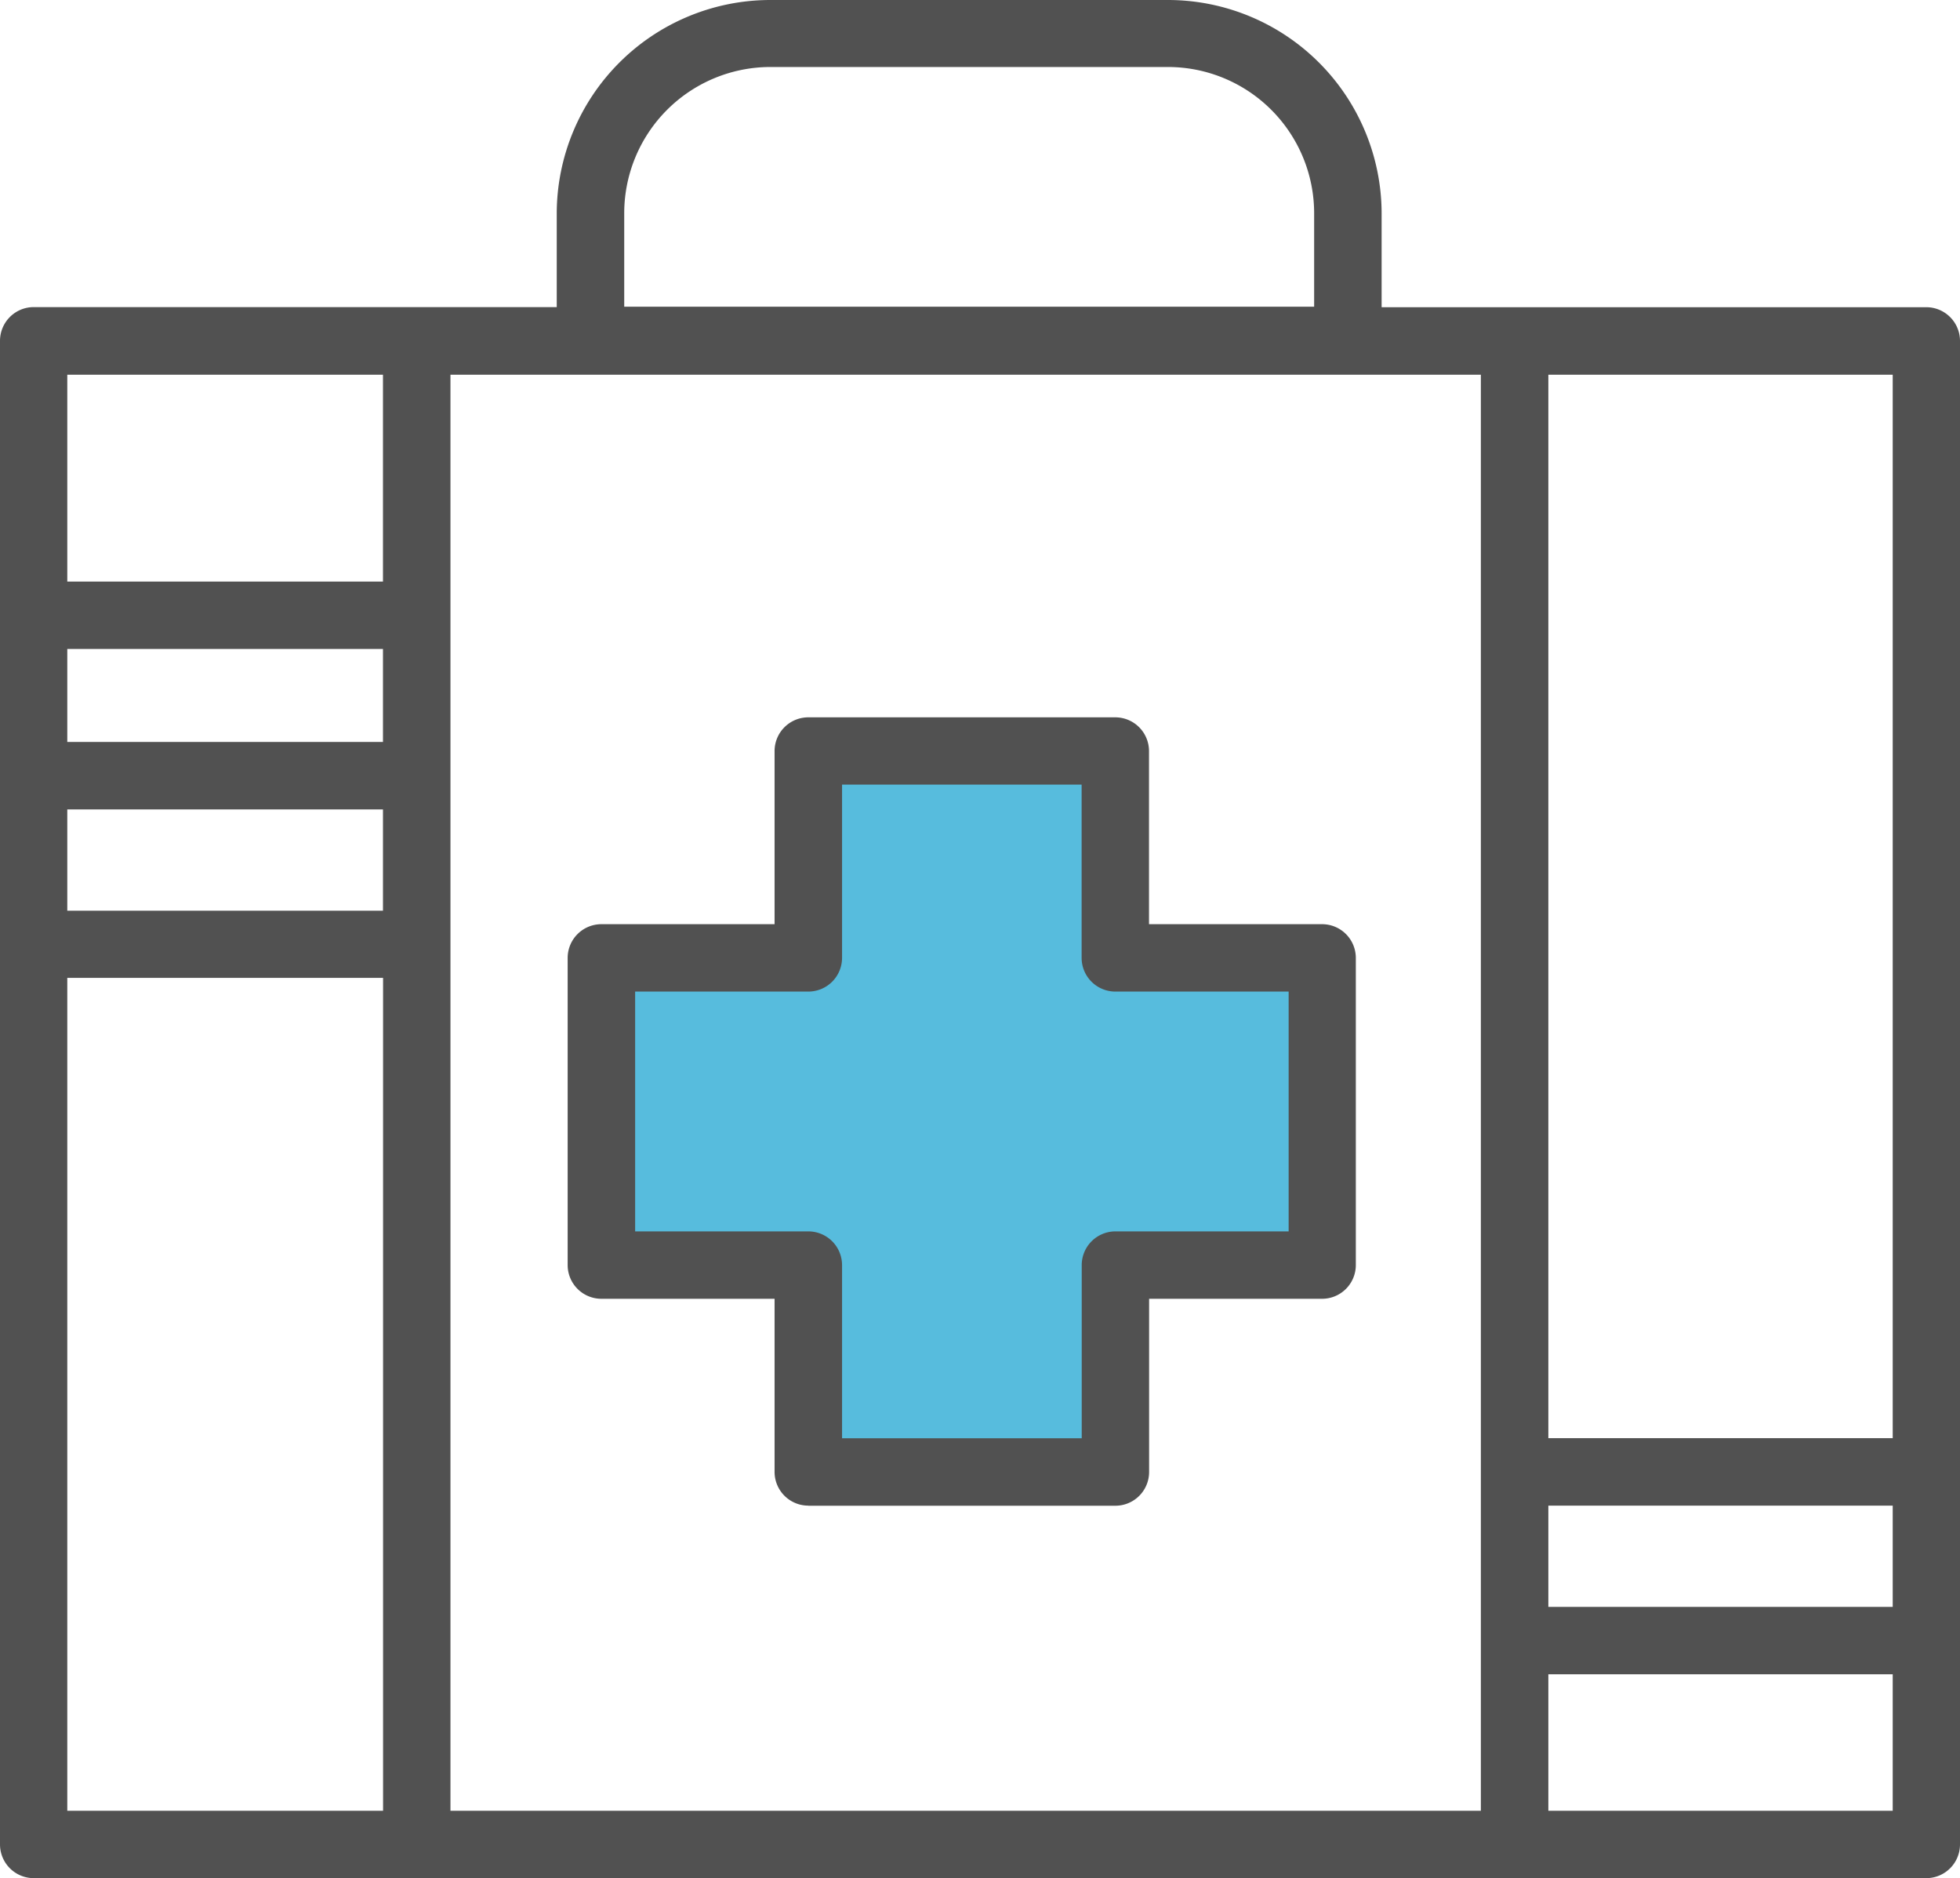
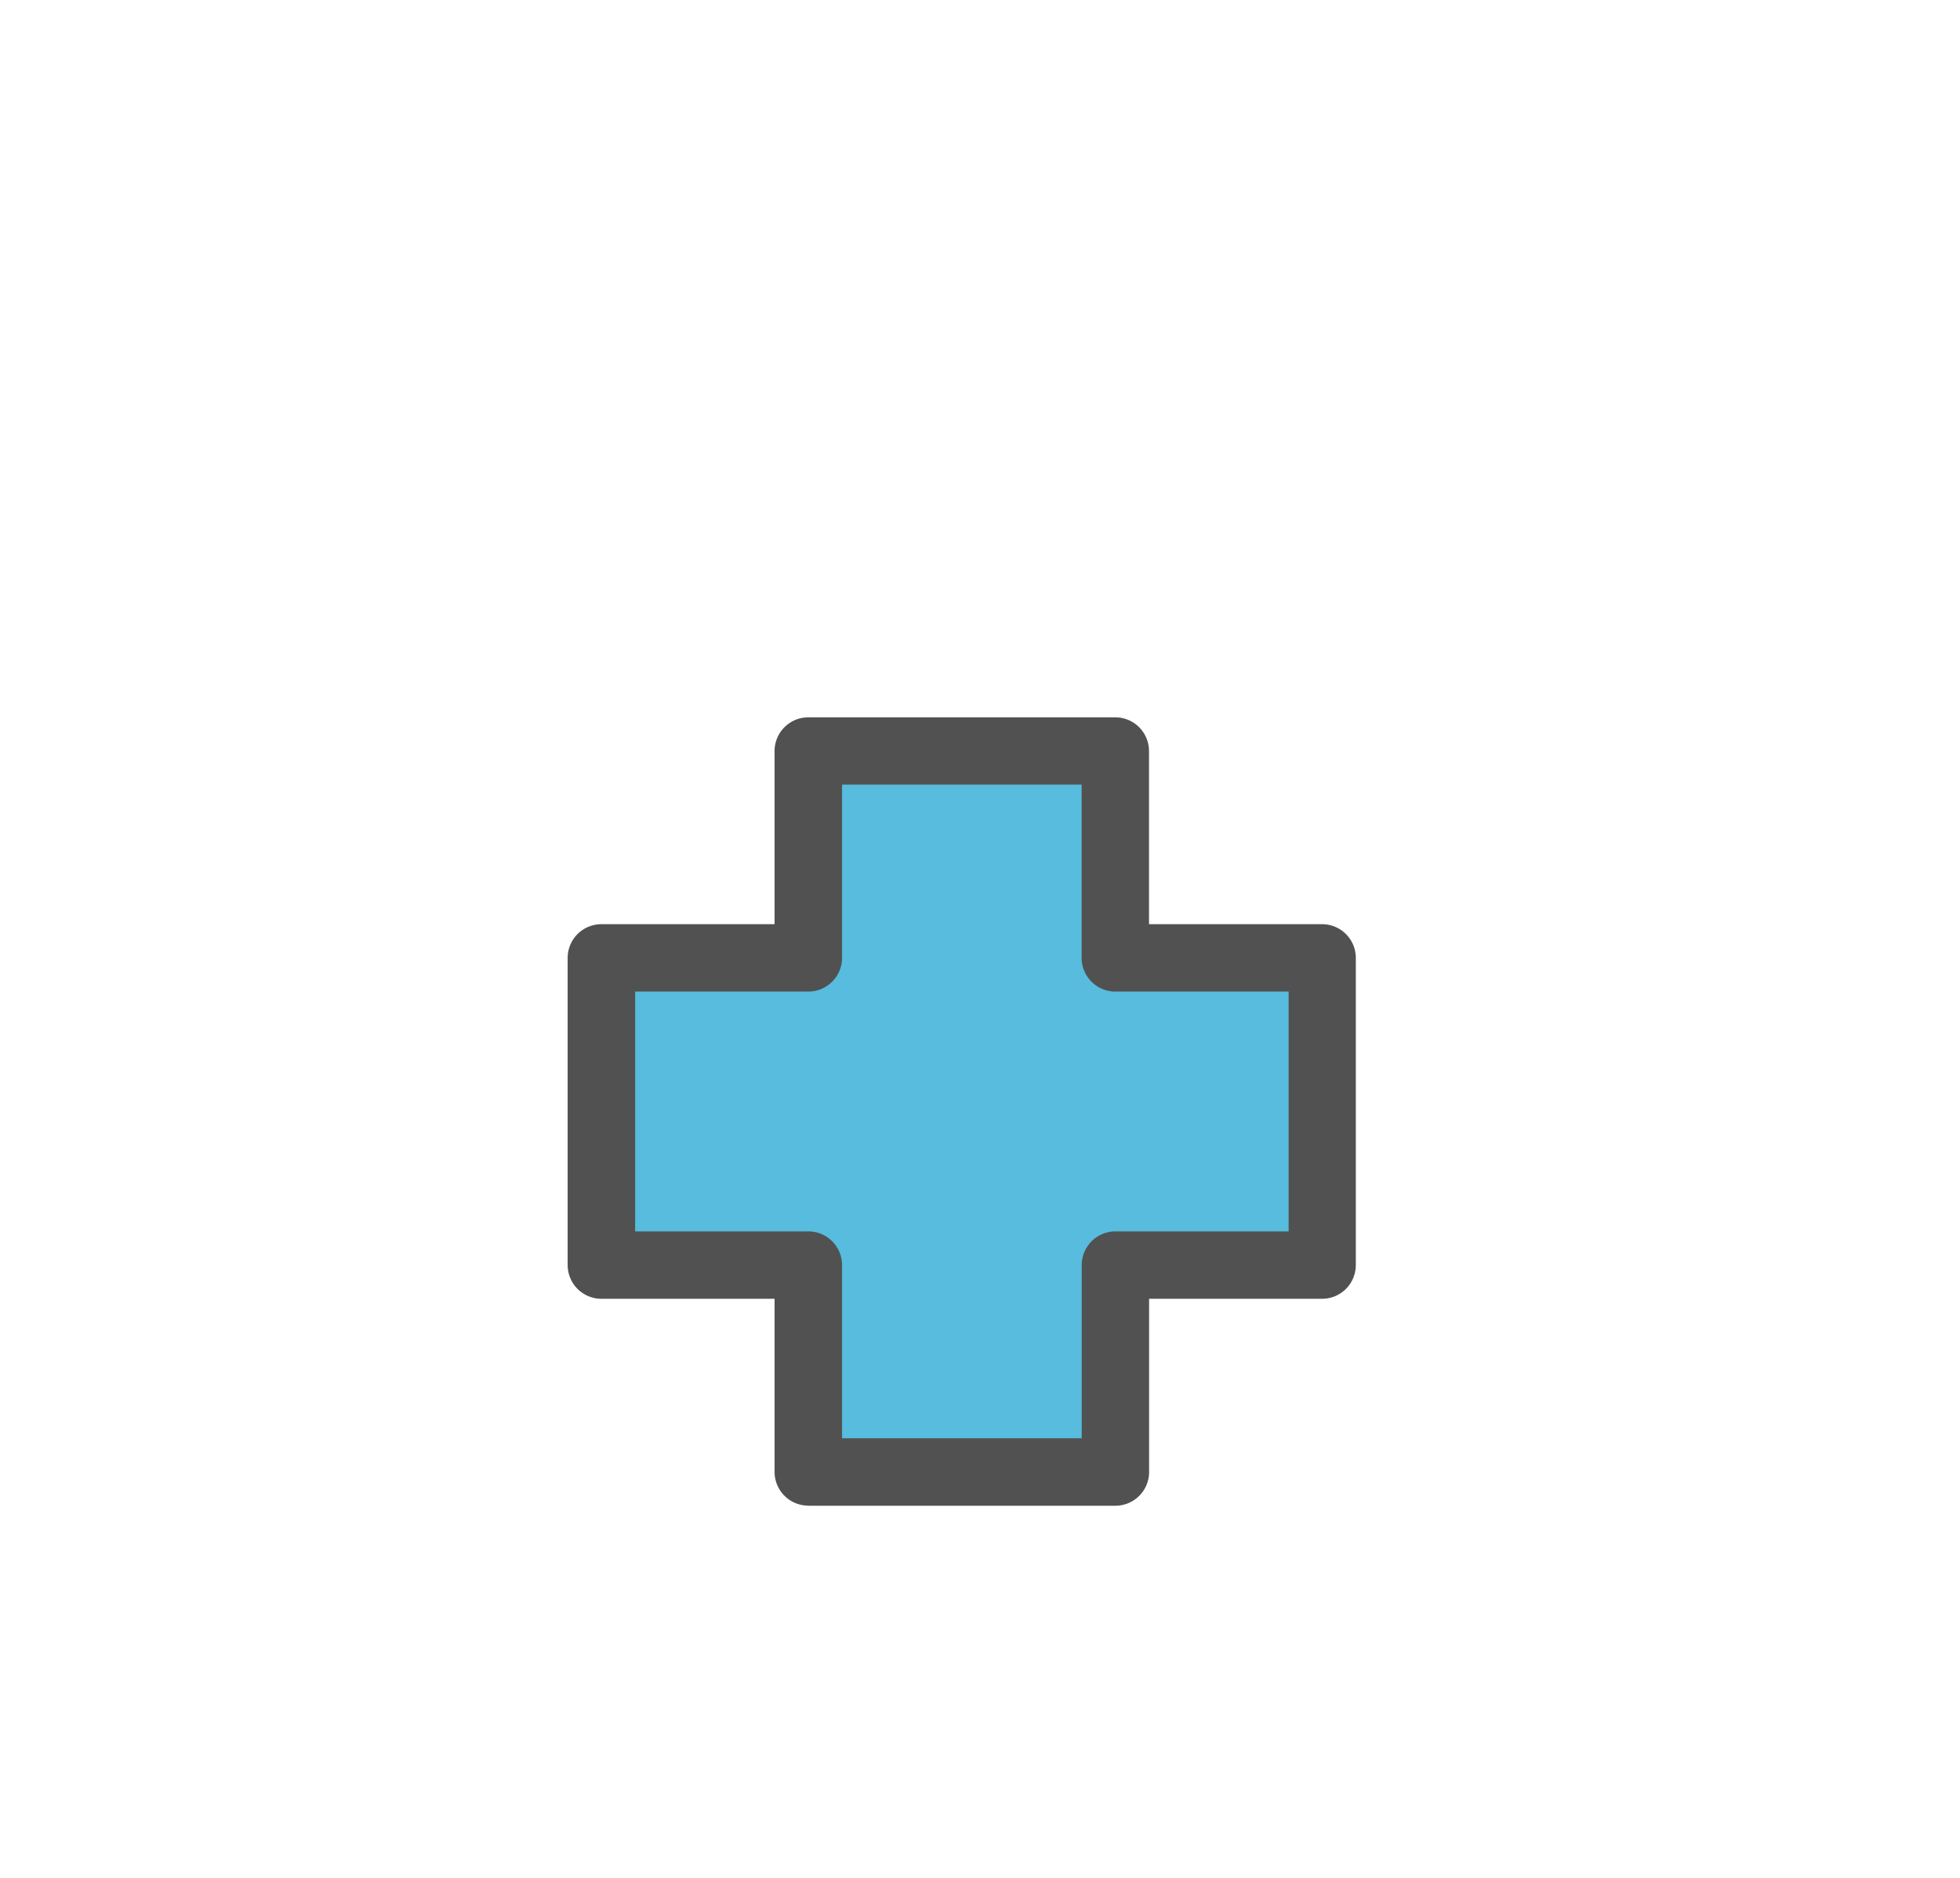
<svg xmlns="http://www.w3.org/2000/svg" preserveAspectRatio="xMidYMid meet" data-bbox="0.01 -0.01 197.5 189.22" viewBox="0.01 -0.01 197.5 189.22" data-type="color" role="presentation" aria-hidden="true">
  <g>
    <path d="M109.85 93.92V74.74H84.01v19.19a5.13 5.13 0 0 1-5.13 5.13h-19.2v25.85h19.2a5.13 5.13 0 0 1 5.13 5.13v19.19h25.85v-19.19a5.13 5.13 0 0 1 5.13-5.13h19.2V99.06h-19.2a5.13 5.13 0 0 1-5.14-5.14z" fill="#57bcdd" data-color="1" />
-     <path d="M3.4 189.21a3.4 3.4 0 0 1-3.39-3.39V34.33a3.4 3.4 0 0 1 3.39-3.4h52.71v-9.42A21.54 21.54 0 0 1 77.62-.01h40.08a21.54 21.54 0 0 1 21.53 21.53v9.42h54.89a3.4 3.4 0 0 1 3.39 3.4v151.48a3.4 3.4 0 0 1-3.39 3.39H3.4zm152.63-6.79h34.7v-13.75h-34.7v13.75zm-110.63 0h103.83V37.74H45.4v144.69zm-38.6 0h31.81V98.51H6.79v83.91zm149.23-20.54h34.7v-10.2h-34.7v10.2zm0-17h34.7V37.74h-34.7v107.17zM6.79 91.74H38.6v-10.2H6.79v10.2zm0-17H38.6v-9.37H6.79v9.37zm0-16.16H38.6V37.74H6.79v20.84zM77.63 6.74a14.74 14.74 0 0 0-14.72 14.73v9.42h69.52v-9.42a14.74 14.74 0 0 0-14.72-14.73H77.63z" fill="#515151" data-color="2" />
    <path d="M81.46 151.68a3.4 3.4 0 0 1-3.4-3.4v-17.44H60.61a3.4 3.4 0 0 1-3.4-3.4V96.49a3.4 3.4 0 0 1 3.4-3.39h17.45V75.65a3.4 3.4 0 0 1 3.4-3.39h30.94a3.4 3.4 0 0 1 3.39 3.39V93.1h17.44a3.4 3.4 0 0 1 3.4 3.39v30.95a3.4 3.4 0 0 1-3.4 3.4H115.8v17.45a3.4 3.4 0 0 1-3.39 3.4H81.46zm-17.45-27.63h17.45a3.4 3.4 0 0 1 3.4 3.39v17.45h24.15v-17.45a3.4 3.4 0 0 1 3.4-3.39h17.45V99.89H112.4a3.4 3.4 0 0 1-3.4-3.4V79.04H84.86v17.45a3.4 3.4 0 0 1-3.4 3.4H64.01v24.16z" fill="#515151" data-color="2" />
  </g>
</svg>